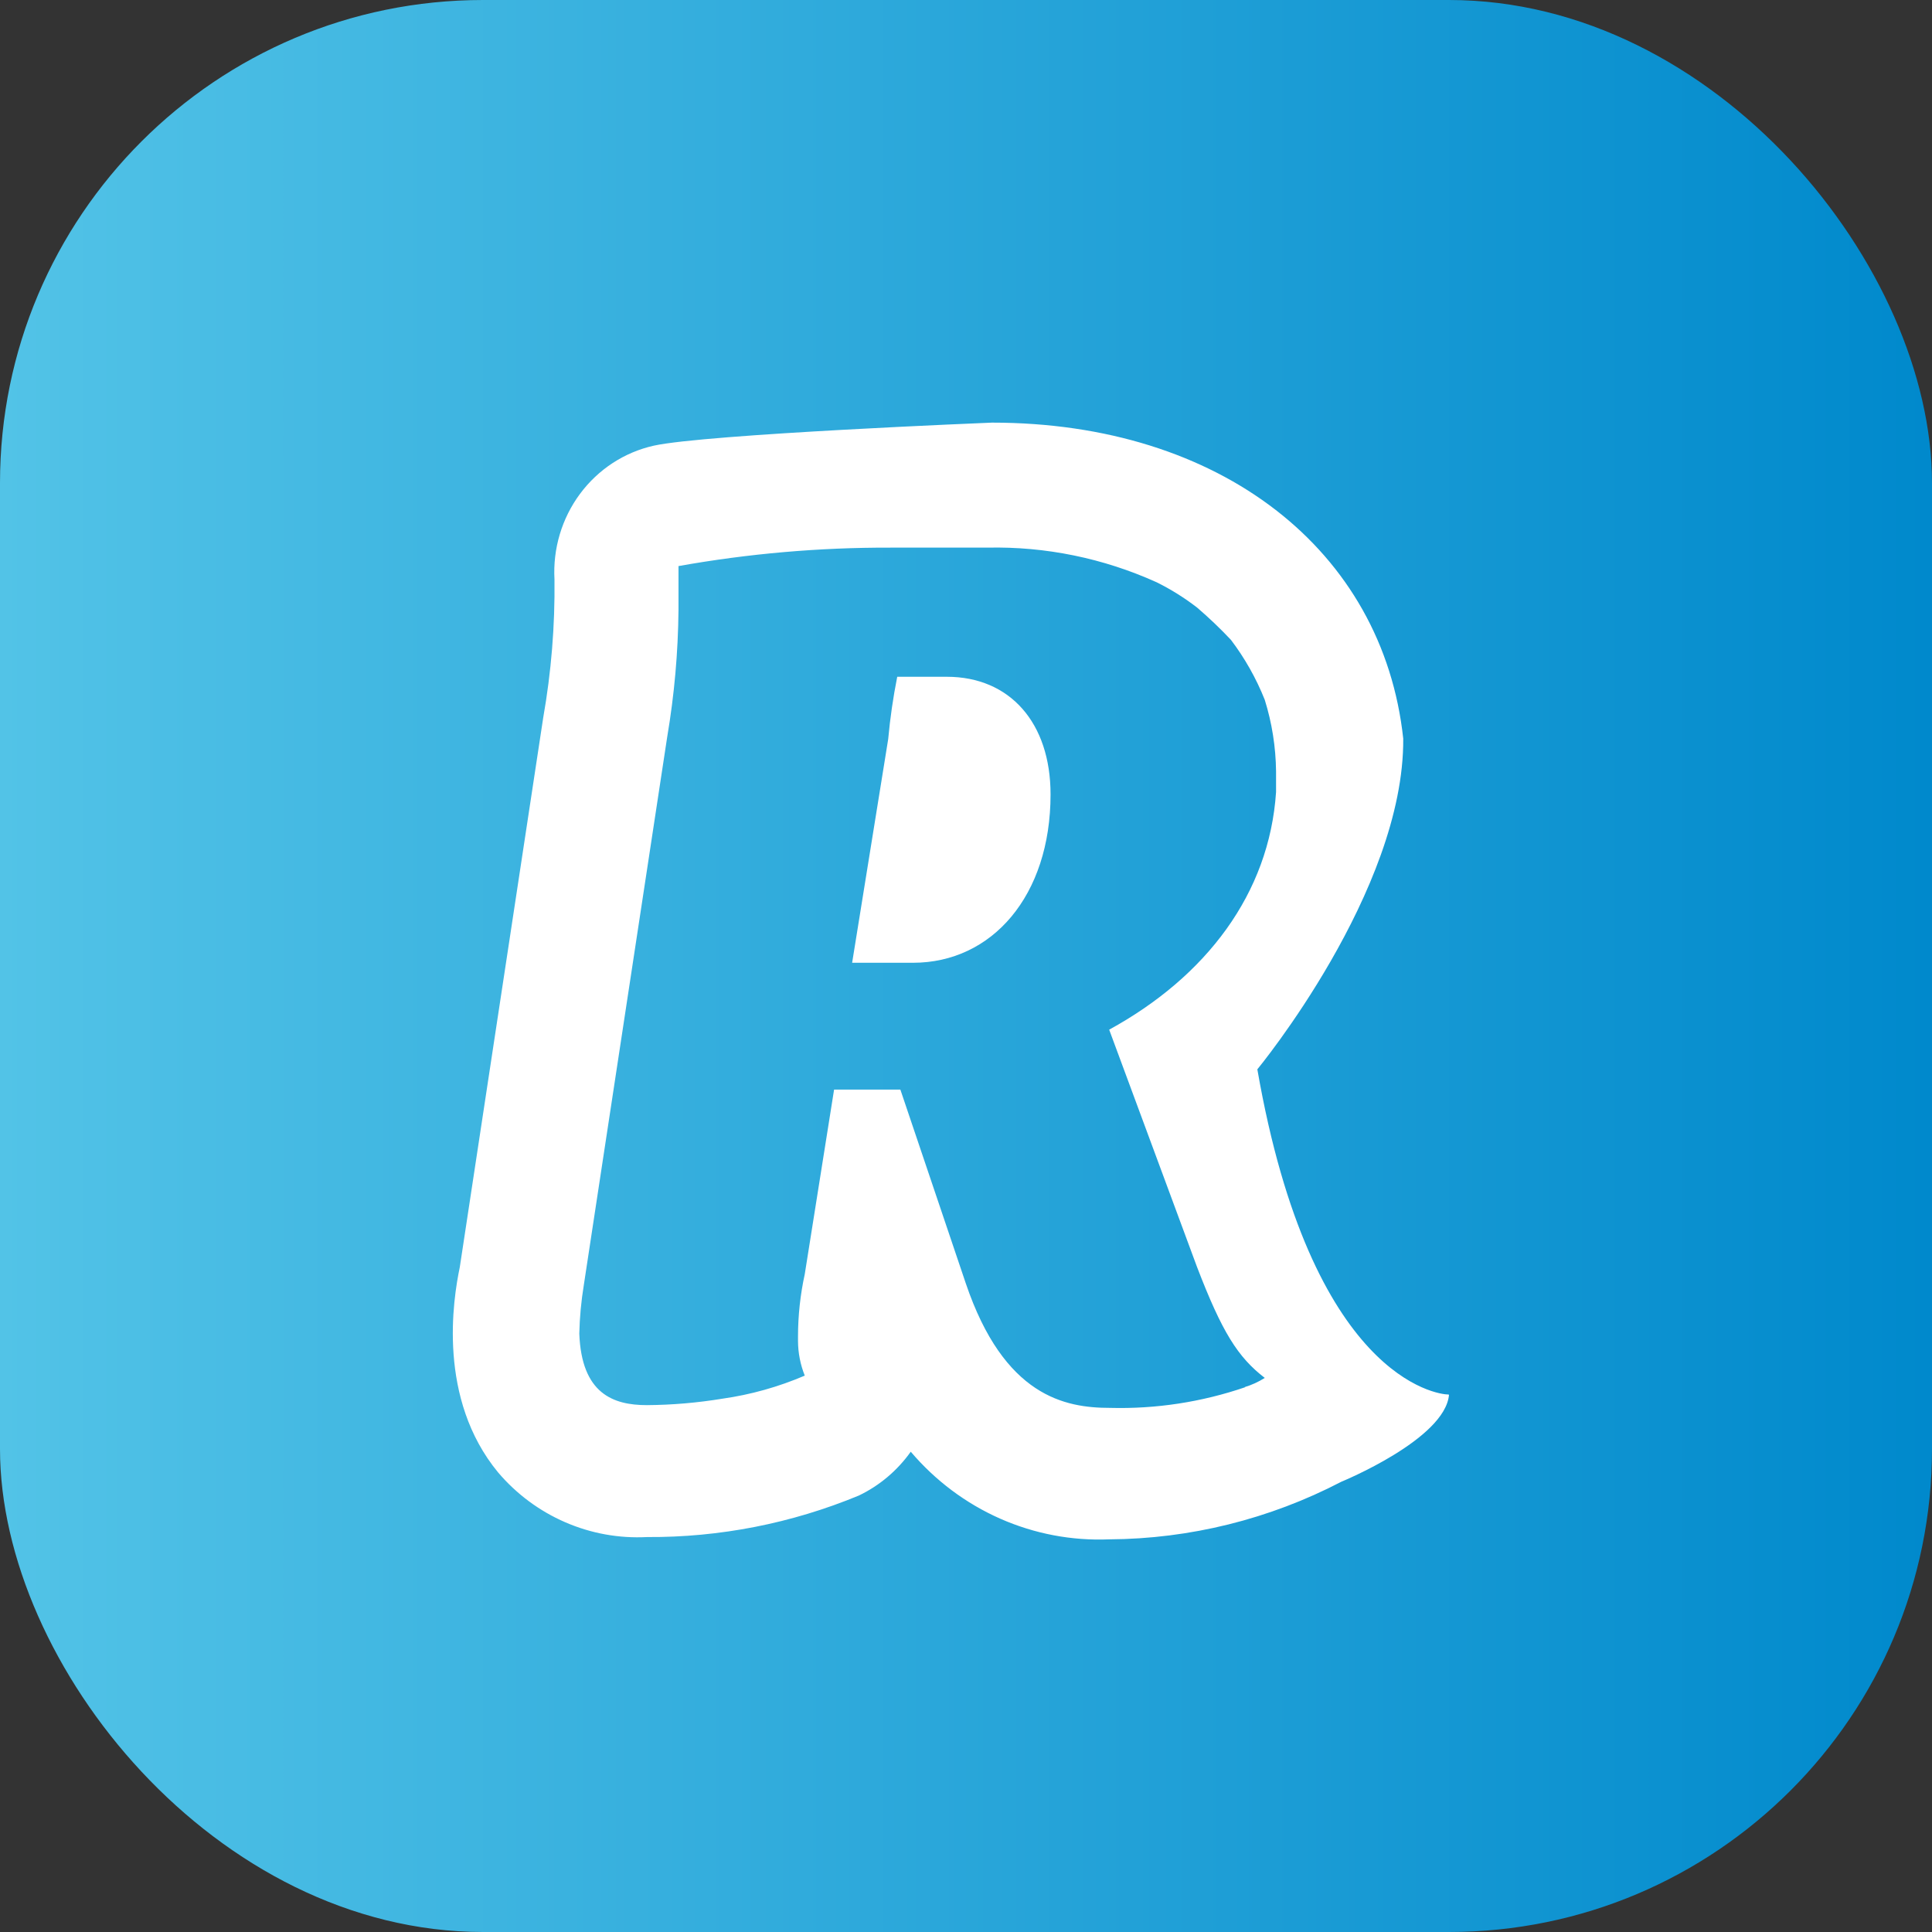
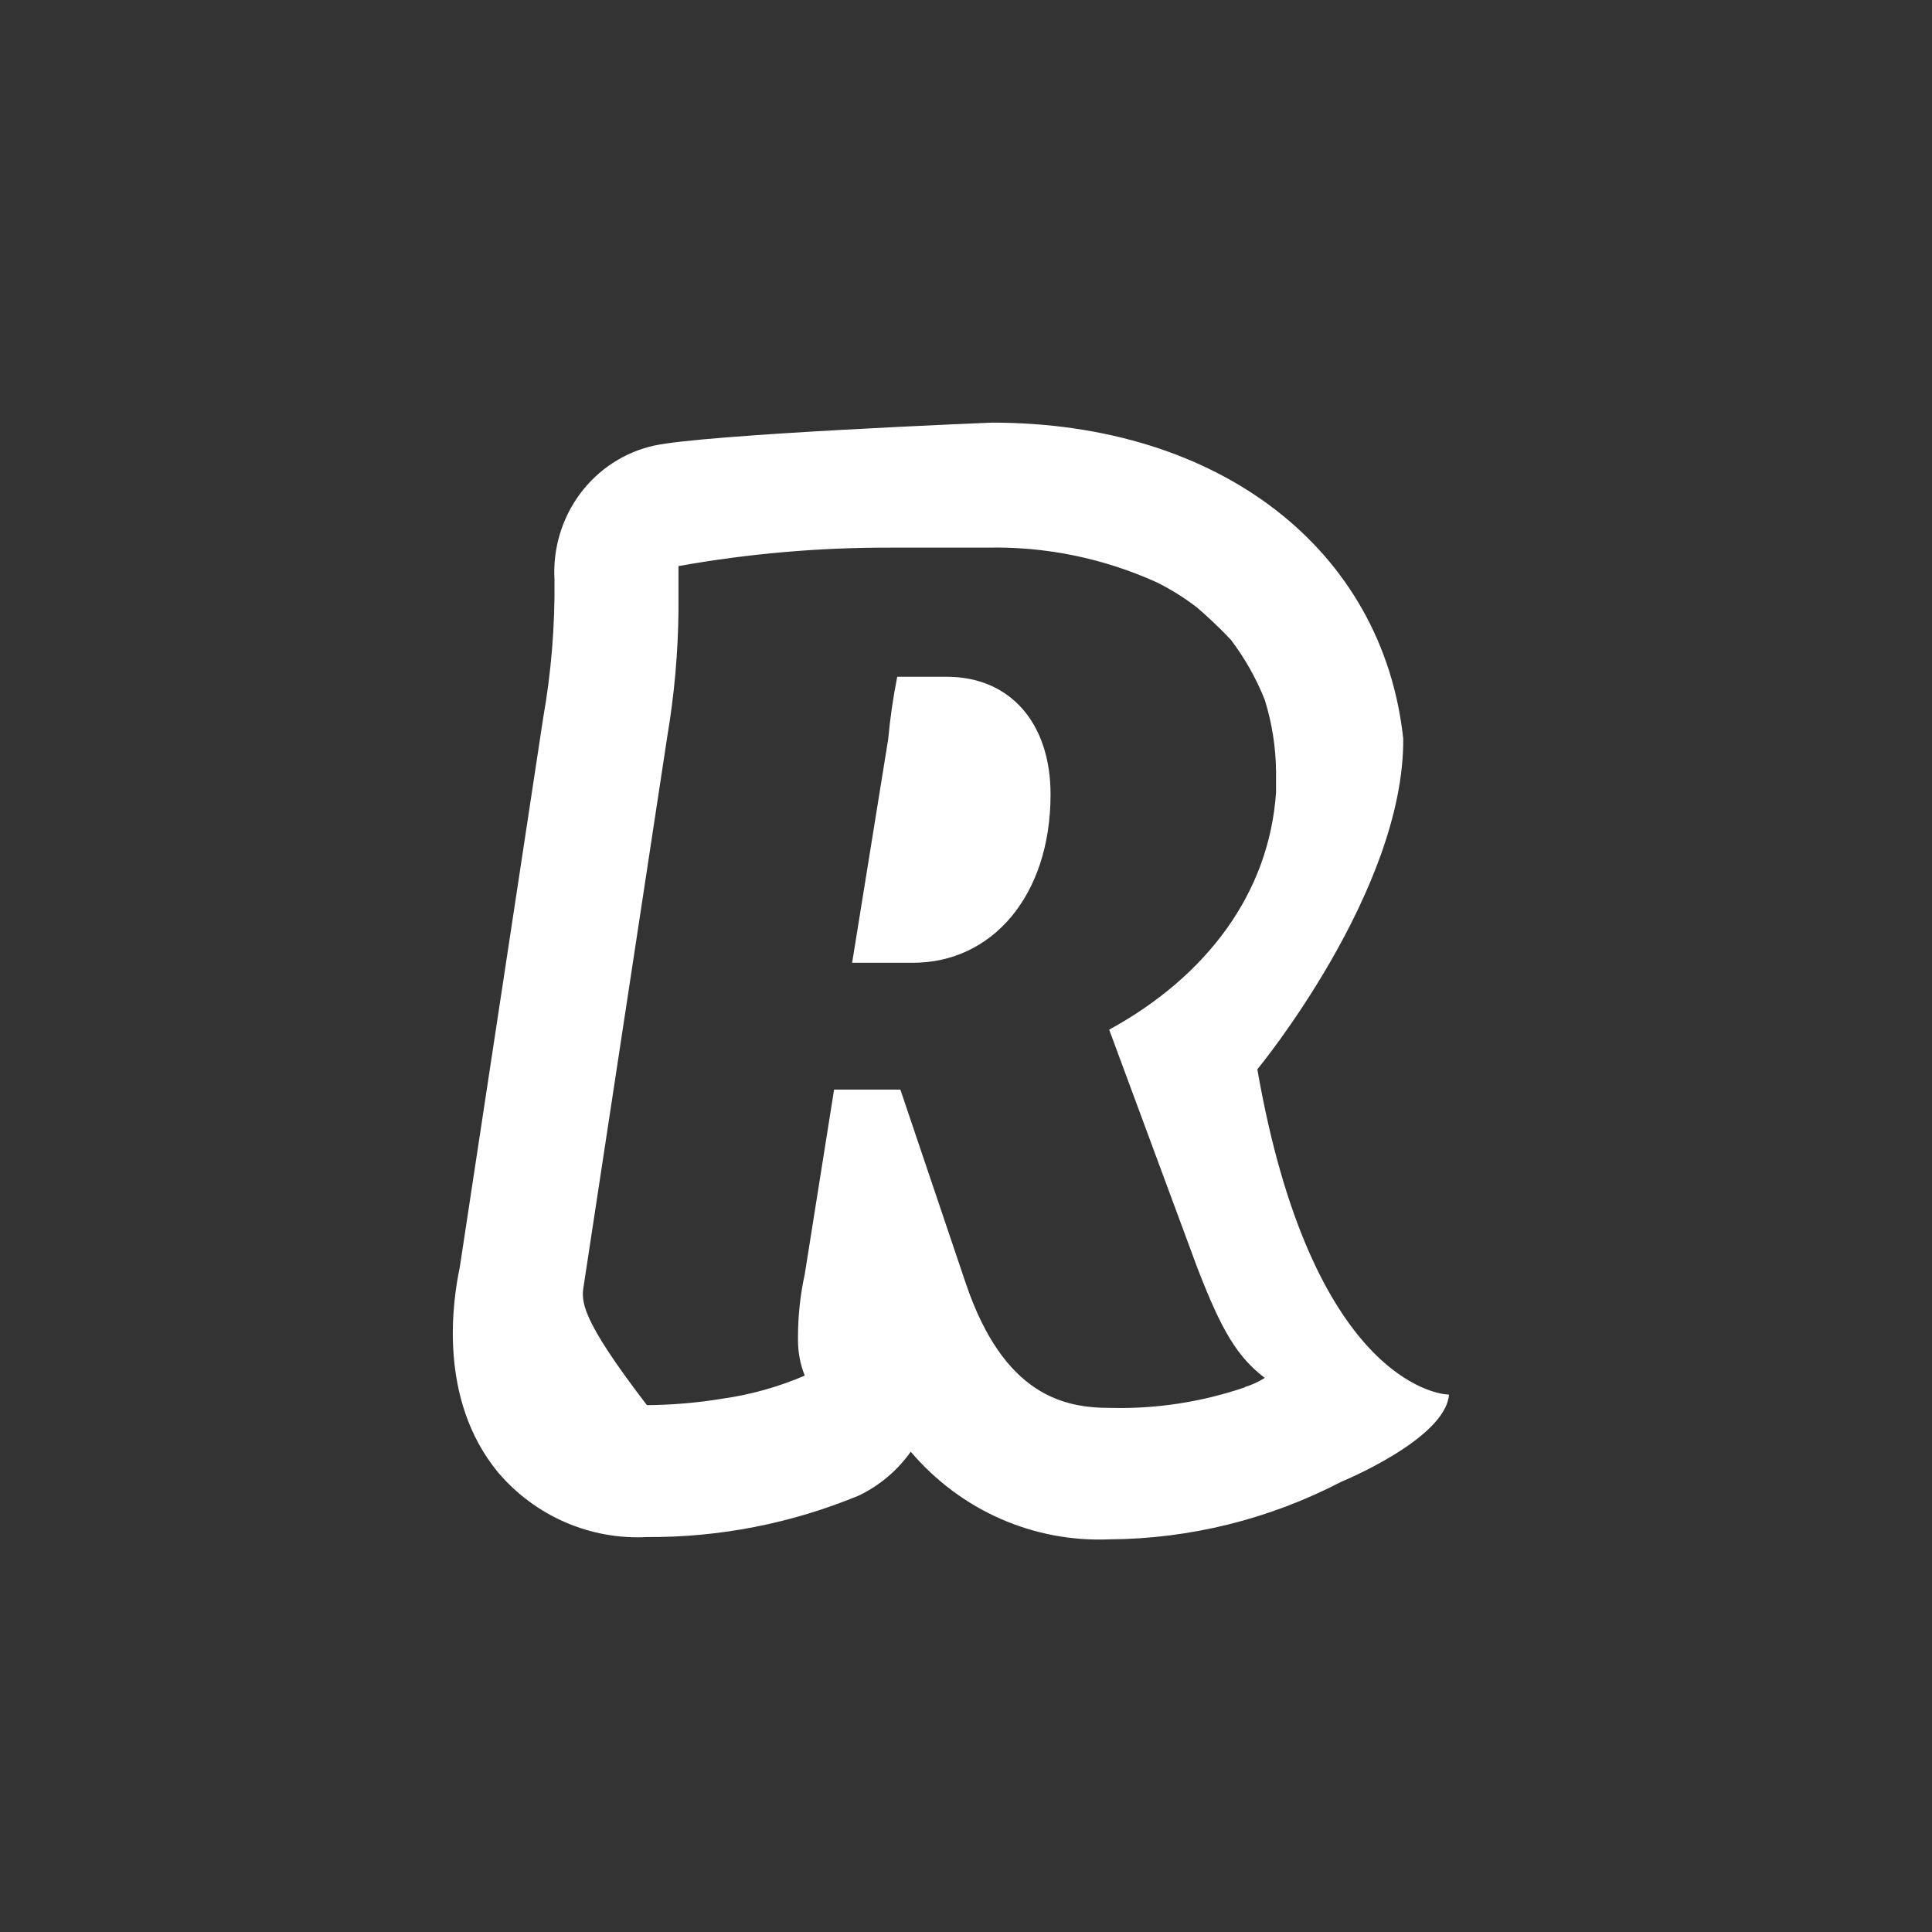
<svg xmlns="http://www.w3.org/2000/svg" width="64" height="64" viewBox="0 0 64 64" fill="none">
  <rect x="0" y="0" width="64" height="64" fill="#333333" stroke="none" />
-   <rect width="64" height="64" rx="16" fill="url(#paint0_linear_1814_160)" />
-   <path d="M31.365 22.419H29.722C29.586 23.101 29.486 23.79 29.423 24.482L28.228 31.893H30.245C32.859 31.893 34.801 29.677 34.801 26.316C34.801 23.947 33.457 22.419 31.365 22.419V22.419ZM31.365 22.419H29.722C29.586 23.101 29.486 23.79 29.423 24.482L28.228 31.893H30.245C32.859 31.893 34.801 29.677 34.801 26.316C34.801 23.947 33.457 22.419 31.365 22.419V22.419ZM31.365 22.419H29.722C29.586 23.101 29.486 23.79 29.423 24.482L28.228 31.893H30.245C32.859 31.893 34.801 29.677 34.801 26.316C34.801 23.947 33.457 22.419 31.365 22.419V22.419ZM47.978 46.195C47.619 46.195 43.436 45.66 41.651 35.423C41.651 35.423 46.521 29.517 46.484 24.467C45.811 18.225 40.433 14 32.859 14C32.859 14 23.373 14.382 21.655 14.764C20.681 14.982 19.816 15.548 19.213 16.36C18.611 17.172 18.311 18.177 18.368 19.195C18.386 20.732 18.261 22.267 17.994 23.779L15.231 41.978C15.007 43.047 14.484 46.333 16.501 48.777C17.11 49.493 17.871 50.057 18.725 50.427C19.579 50.798 20.504 50.965 21.43 50.917C23.836 50.932 26.222 50.465 28.452 49.541C29.135 49.213 29.726 48.714 30.17 48.09C30.983 49.047 31.995 49.805 33.133 50.308C34.271 50.81 35.505 51.044 36.743 50.993C39.418 50.978 42.053 50.324 44.437 49.083C44.437 49.083 47.873 47.677 48 46.203L47.978 46.195ZM41.255 45.951C39.812 46.445 38.295 46.678 36.773 46.638C35.279 46.638 33.262 46.256 31.993 42.513L29.826 36.095H27.63L26.659 42.207C26.511 42.884 26.436 43.576 26.435 44.27V44.423C26.437 44.816 26.513 45.205 26.659 45.569C25.787 45.943 24.87 46.2 23.933 46.333C23.105 46.469 22.269 46.541 21.43 46.547C20.31 46.547 19.264 46.165 19.19 44.178C19.202 43.64 19.252 43.104 19.339 42.574L22.103 24.406C22.338 23.018 22.463 21.612 22.476 20.204V18.752C24.795 18.338 27.144 18.134 29.498 18.141H32.71C34.636 18.099 36.549 18.491 38.312 19.287C38.786 19.521 39.236 19.803 39.656 20.127C40.048 20.463 40.422 20.82 40.777 21.197C41.237 21.804 41.614 22.472 41.897 23.183C42.136 23.949 42.262 24.748 42.271 25.552V26.239C42.047 29.601 39.955 32.351 36.743 34.109L39.656 41.978C40.478 44.117 41.001 44.957 41.897 45.645C41.688 45.778 41.462 45.881 41.225 45.951H41.255ZM31.365 22.419H29.722C29.586 23.101 29.486 23.79 29.423 24.482L28.228 31.893H30.245C32.859 31.893 34.801 29.677 34.801 26.316C34.801 23.947 33.457 22.419 31.365 22.419V22.419ZM31.365 22.419H29.722C29.586 23.101 29.486 23.79 29.423 24.482L28.228 31.893H30.245C32.859 31.893 34.801 29.677 34.801 26.316C34.801 23.947 33.457 22.419 31.365 22.419V22.419ZM31.365 22.419H29.722C29.586 23.101 29.486 23.79 29.423 24.482L28.228 31.893H30.245C32.859 31.893 34.801 29.677 34.801 26.316C34.801 23.947 33.457 22.419 31.365 22.419V22.419ZM31.365 22.419H29.722C29.586 23.101 29.486 23.79 29.423 24.482L28.228 31.893H30.245C32.859 31.893 34.801 29.677 34.801 26.316C34.801 23.947 33.457 22.419 31.365 22.419V22.419Z" fill="white" />
+   <path d="M31.365 22.419H29.722C29.586 23.101 29.486 23.79 29.423 24.482L28.228 31.893H30.245C32.859 31.893 34.801 29.677 34.801 26.316C34.801 23.947 33.457 22.419 31.365 22.419V22.419ZM31.365 22.419H29.722C29.586 23.101 29.486 23.79 29.423 24.482L28.228 31.893H30.245C32.859 31.893 34.801 29.677 34.801 26.316C34.801 23.947 33.457 22.419 31.365 22.419V22.419ZM31.365 22.419H29.722C29.586 23.101 29.486 23.79 29.423 24.482L28.228 31.893H30.245C32.859 31.893 34.801 29.677 34.801 26.316C34.801 23.947 33.457 22.419 31.365 22.419V22.419ZM47.978 46.195C47.619 46.195 43.436 45.66 41.651 35.423C41.651 35.423 46.521 29.517 46.484 24.467C45.811 18.225 40.433 14 32.859 14C32.859 14 23.373 14.382 21.655 14.764C20.681 14.982 19.816 15.548 19.213 16.36C18.611 17.172 18.311 18.177 18.368 19.195C18.386 20.732 18.261 22.267 17.994 23.779L15.231 41.978C15.007 43.047 14.484 46.333 16.501 48.777C17.11 49.493 17.871 50.057 18.725 50.427C19.579 50.798 20.504 50.965 21.43 50.917C23.836 50.932 26.222 50.465 28.452 49.541C29.135 49.213 29.726 48.714 30.17 48.09C30.983 49.047 31.995 49.805 33.133 50.308C34.271 50.81 35.505 51.044 36.743 50.993C39.418 50.978 42.053 50.324 44.437 49.083C44.437 49.083 47.873 47.677 48 46.203L47.978 46.195ZM41.255 45.951C39.812 46.445 38.295 46.678 36.773 46.638C35.279 46.638 33.262 46.256 31.993 42.513L29.826 36.095H27.63L26.659 42.207C26.511 42.884 26.436 43.576 26.435 44.27V44.423C26.437 44.816 26.513 45.205 26.659 45.569C25.787 45.943 24.87 46.2 23.933 46.333C23.105 46.469 22.269 46.541 21.43 46.547C19.202 43.64 19.252 43.104 19.339 42.574L22.103 24.406C22.338 23.018 22.463 21.612 22.476 20.204V18.752C24.795 18.338 27.144 18.134 29.498 18.141H32.71C34.636 18.099 36.549 18.491 38.312 19.287C38.786 19.521 39.236 19.803 39.656 20.127C40.048 20.463 40.422 20.82 40.777 21.197C41.237 21.804 41.614 22.472 41.897 23.183C42.136 23.949 42.262 24.748 42.271 25.552V26.239C42.047 29.601 39.955 32.351 36.743 34.109L39.656 41.978C40.478 44.117 41.001 44.957 41.897 45.645C41.688 45.778 41.462 45.881 41.225 45.951H41.255ZM31.365 22.419H29.722C29.586 23.101 29.486 23.79 29.423 24.482L28.228 31.893H30.245C32.859 31.893 34.801 29.677 34.801 26.316C34.801 23.947 33.457 22.419 31.365 22.419V22.419ZM31.365 22.419H29.722C29.586 23.101 29.486 23.79 29.423 24.482L28.228 31.893H30.245C32.859 31.893 34.801 29.677 34.801 26.316C34.801 23.947 33.457 22.419 31.365 22.419V22.419ZM31.365 22.419H29.722C29.586 23.101 29.486 23.79 29.423 24.482L28.228 31.893H30.245C32.859 31.893 34.801 29.677 34.801 26.316C34.801 23.947 33.457 22.419 31.365 22.419V22.419ZM31.365 22.419H29.722C29.586 23.101 29.486 23.79 29.423 24.482L28.228 31.893H30.245C32.859 31.893 34.801 29.677 34.801 26.316C34.801 23.947 33.457 22.419 31.365 22.419V22.419Z" fill="white" />
  <defs>
    <linearGradient id="paint0_linear_1814_160" x1="-0.002" y1="32.007" x2="64" y2="32.007" gradientUnits="userSpaceOnUse">
      <stop stop-color="#52C3E7" />
      <stop offset="1" stop-color="#0089CC" />
    </linearGradient>
  </defs>
</svg>